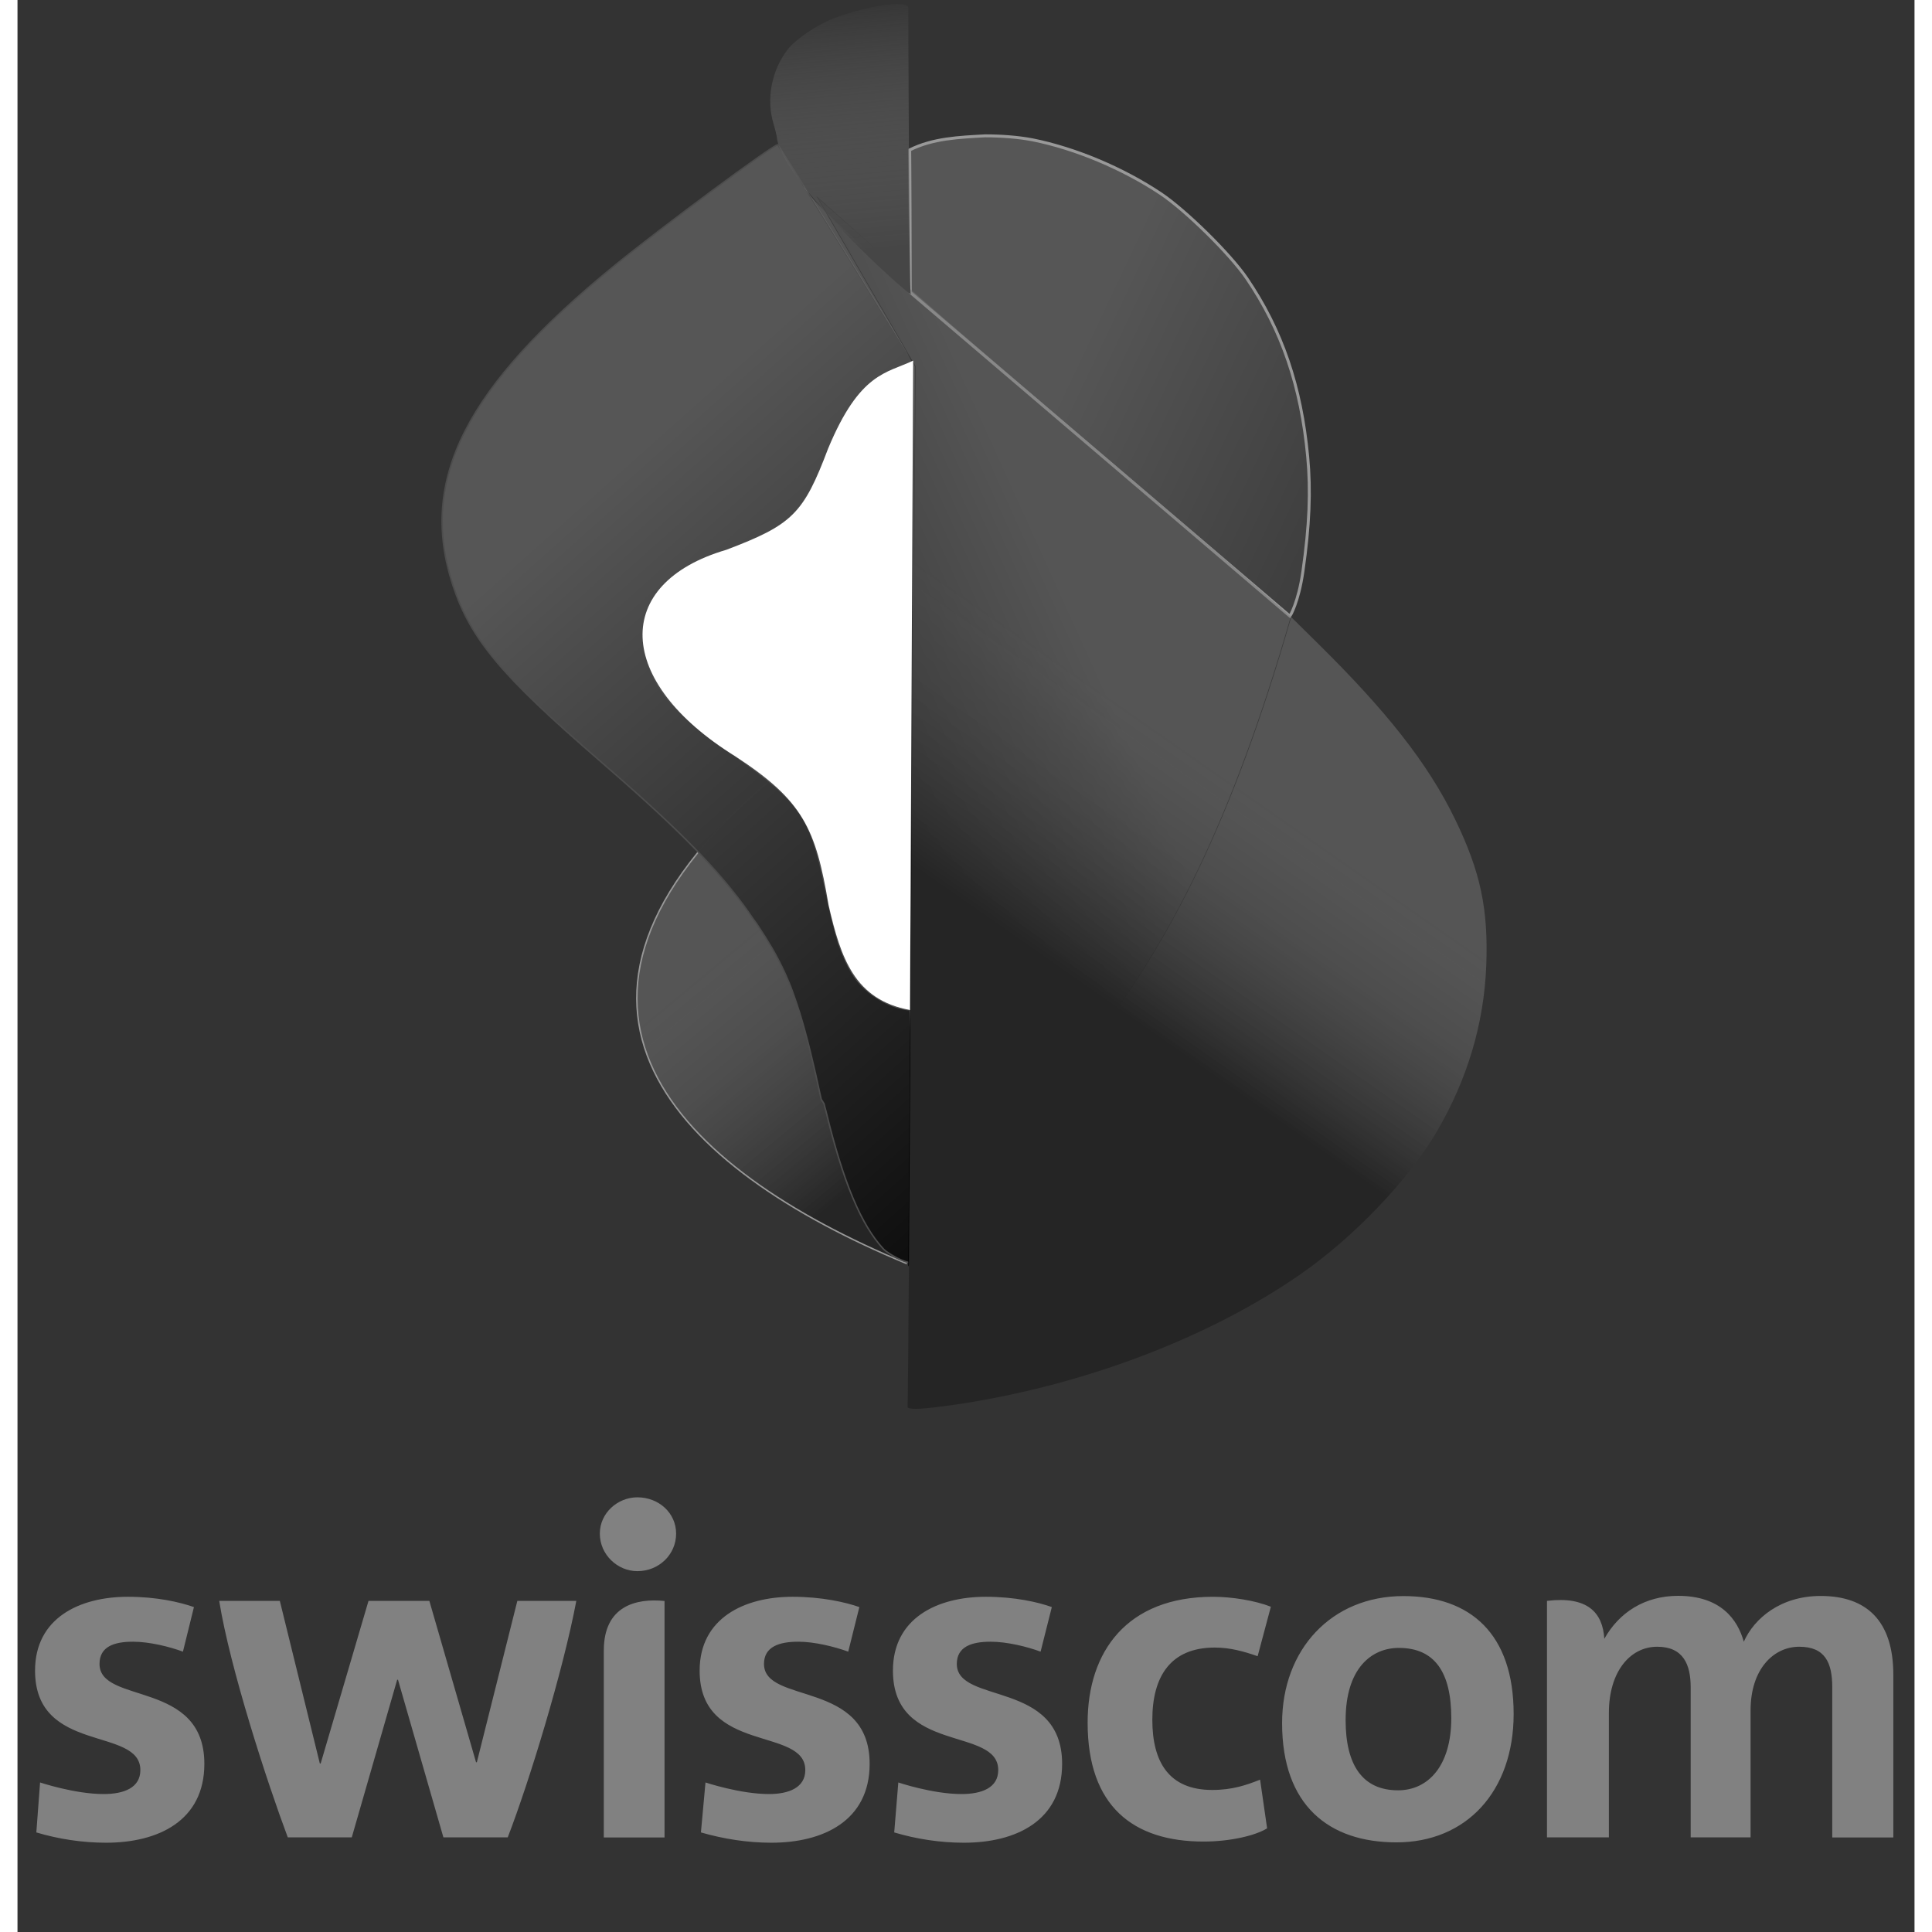
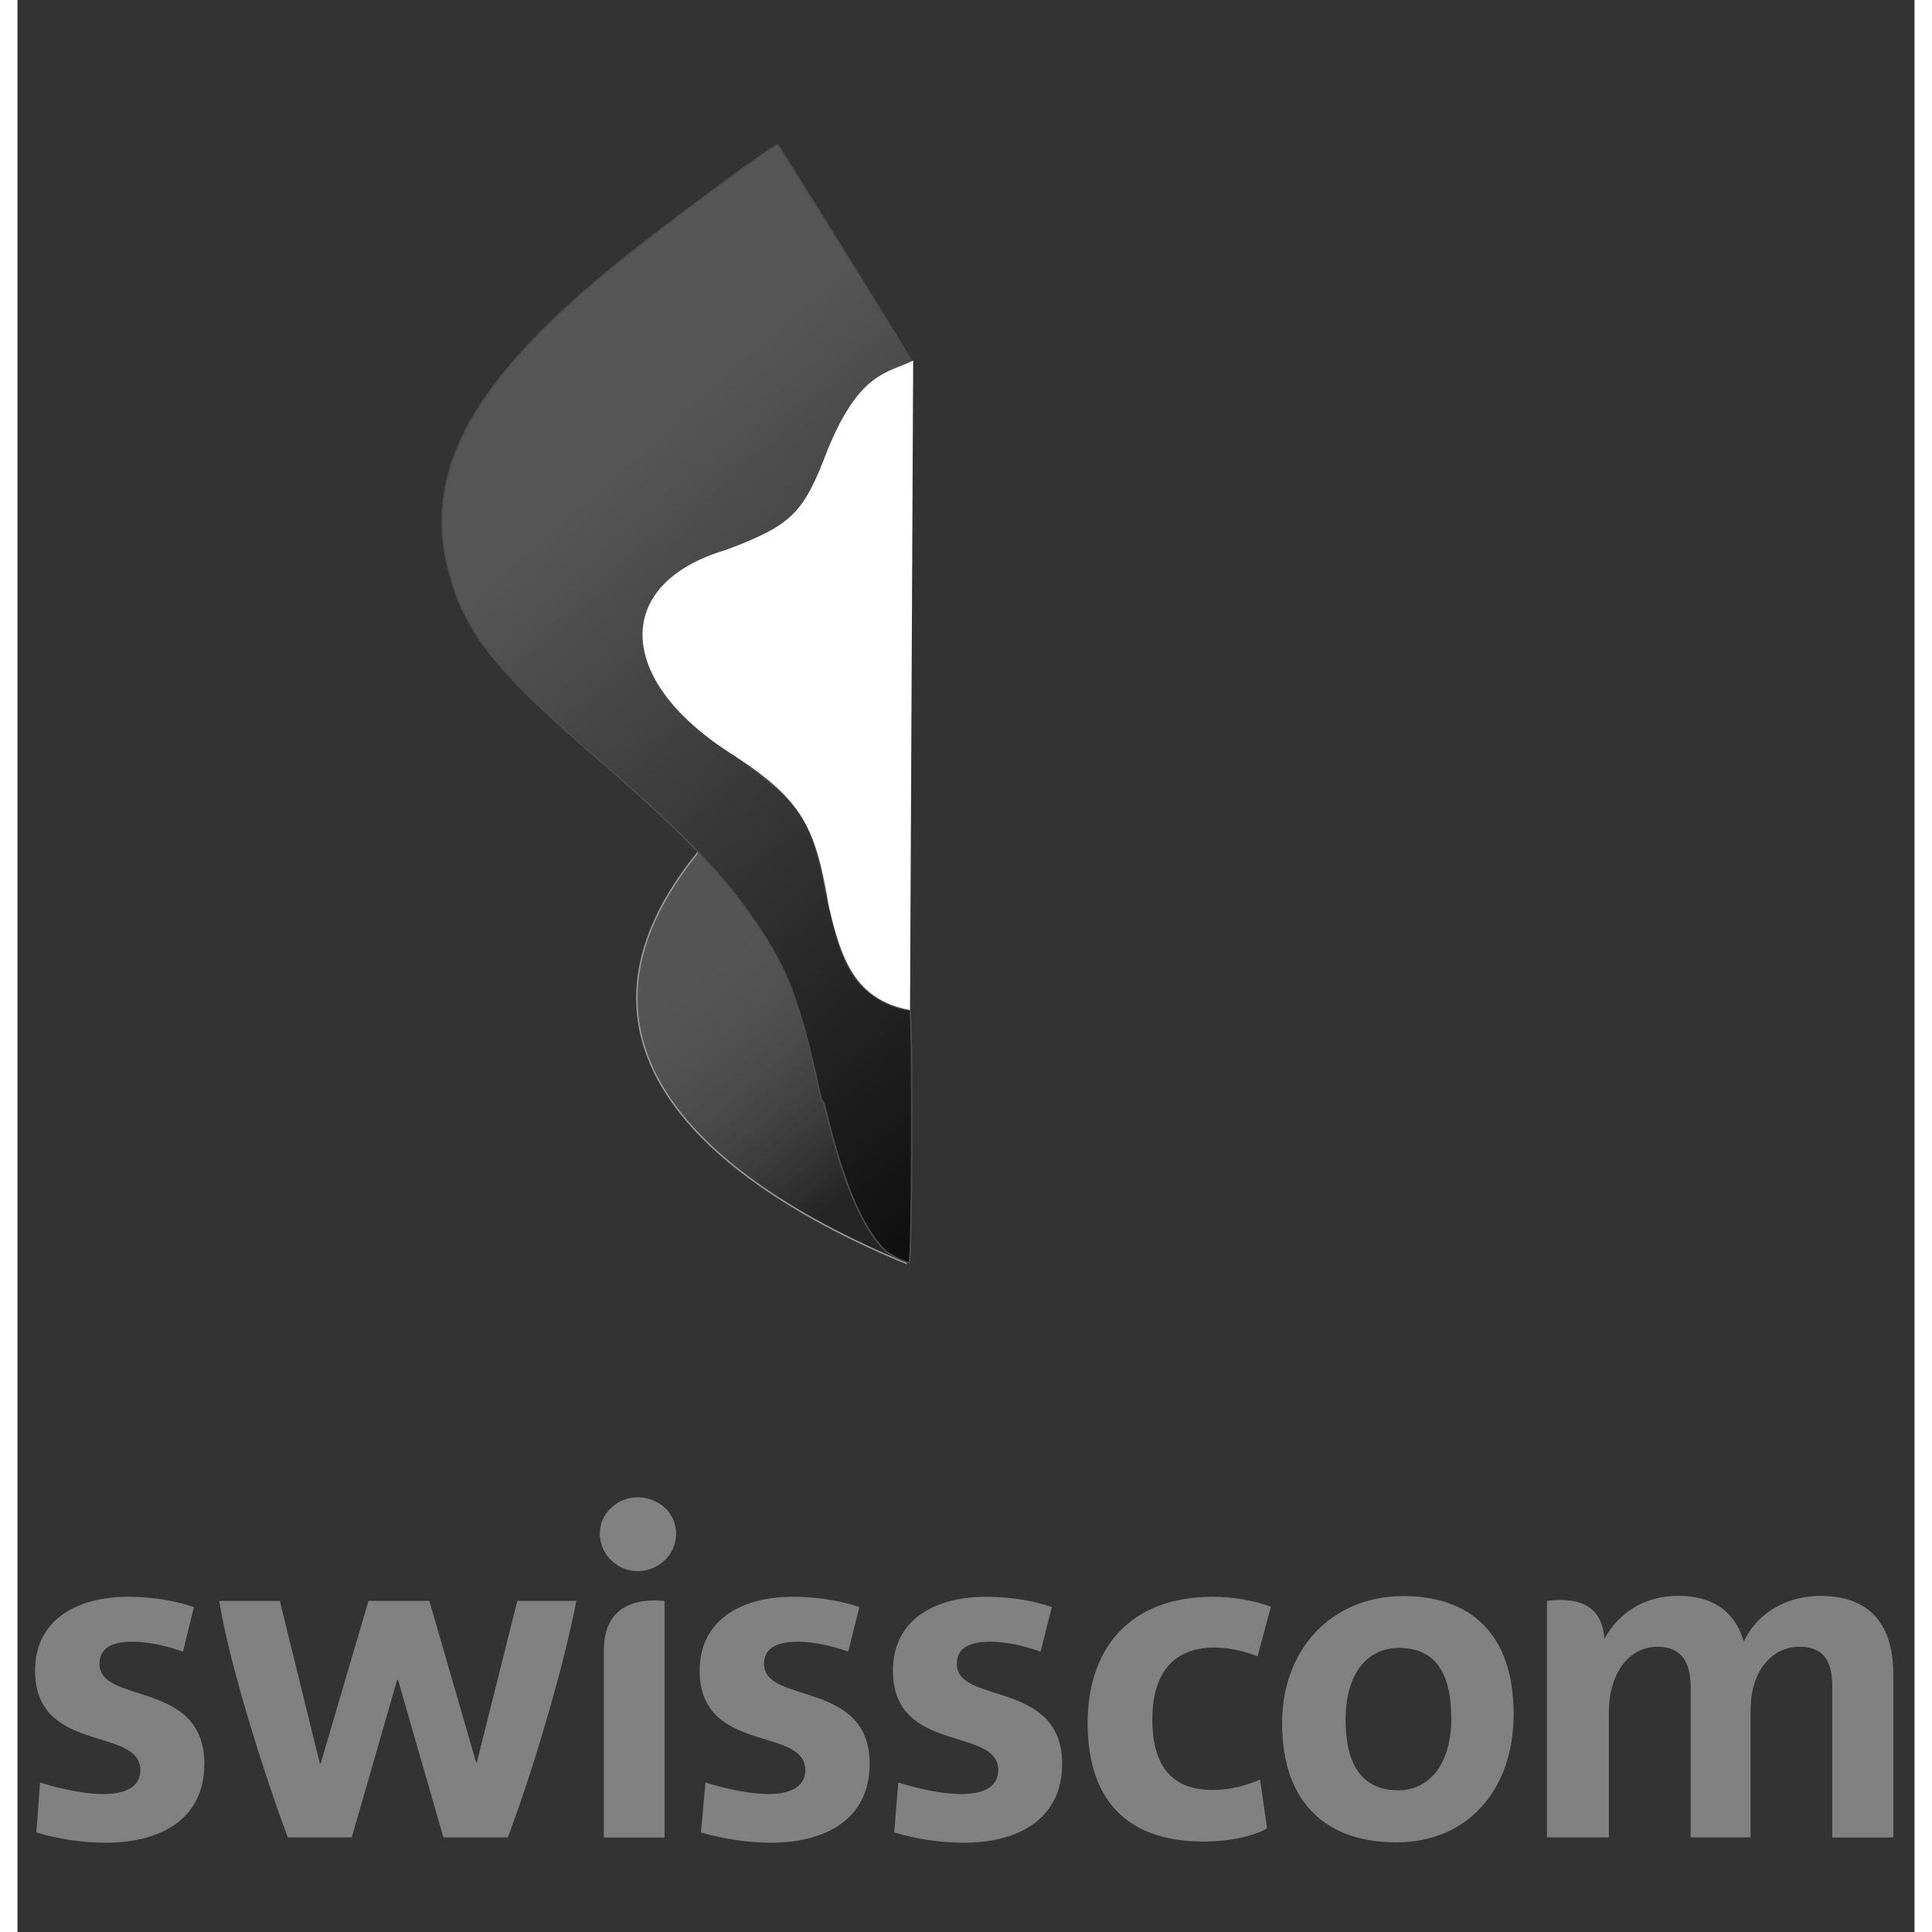
<svg xmlns="http://www.w3.org/2000/svg" version="1.1" id="Layer_1" x="0px" y="0px" viewBox="0 0 1621.3 1651.2" width="100" height="100" xml:space="preserve">
  <rect x="0" y="0" width="1621.3" height="1651.2" fill="#333333" stroke="none" />
  <style type="text/css">
	.st0{fill:#818181;}
	.st1{fill:url(#SVGID_1_);stroke:#999999;stroke-width:1.26;stroke-miterlimit:20.153;}
	
		.st2{fill:url(#SVGID_00000164500336458042861970000000890906011223391392_);stroke:#4D4D4D;stroke-width:1.26;stroke-miterlimit:20.153;}
	
		.st3{fill:url(#SVGID_00000165192892038899949480000008373052740952837561_);stroke:#000000;stroke-width:0.504;stroke-miterlimit:20.153;}
	
		.st4{fill:url(#SVGID_00000037691406427786450990000012117217341949477778_);stroke:#999999;stroke-width:2.519;stroke-miterlimit:20.153;}
	.st5{fill:url(#SVGID_00000181789068914647465660000004314953653651869861_);}
	.st6{fill:url(#SVGID_00000047754007350542549840000013887482953239039367_);}
	.st7{fill:#FFFFFF;}
</style>
  <g>
    <path class="st0" d="M1013.7,1573.9c-60,0-99.1-30-99.1-101.6c0-60.7,33.5-107.6,107.2-107.6c15.9,0,36,3.2,49.4,8.5l-11.3,42.3    c-12-4.2-23.6-7.4-36.7-7.4c-37.7,0-53.3,24.7-53.3,61.7c0,36,14.1,60,51.2,60c17.3,0,29.3-4.2,40.9-8.8l6,41.6    C1057.8,1568.9,1036.3,1573.9,1013.7,1573.9L1013.7,1573.9z M529.8,1342.8c18.3,0,33.1-14.1,33.1-32.1c0-17.6-14.8-31-33.1-31    c-16.9,0-32.1,13.4-32.1,31C497.7,1328.7,512.8,1342.8,529.8,1342.8z M501.2,1570.4H553v-202.1c-24.3-2.5-51.9,4.2-51.9,42.3    V1570.4z M1180.6,1408.4c-23.3,0-45.5,17.3-45.5,61.7c0,38.5,14.5,60,44.8,60c25.7,0,45.5-20.8,45.5-61.7    C1225.4,1429.3,1211.3,1408.4,1180.6,1408.4L1180.6,1408.4z M1178.5,1574.6c-57.5,0-97.7-31.4-97.7-101.9    c0-63.1,42.3-108.6,103.7-108.6c57.1,0,94.2,32.1,94.2,100.9C1278.6,1530.9,1238.4,1574.6,1178.5,1574.6L1178.5,1574.6z     M141.4,1411.6c-11.3-4.2-28.6-8.5-42.7-8.5c-16.2,0-28.6,4.2-28.6,19c0,34.9,89.6,13.4,89.6,85.4c0,48.7-39.5,67.4-84,67.4    c-20.5,0-40.9-3.2-59.6-8.8l3.2-42.7c0,0,29.6,9.9,54.3,9.9c17.3,0,31.4-5.3,31.4-20.5c0-37.4-90-13.4-90-85    c0-44.8,37.8-63.1,79.4-63.1c24.7,0,44.4,4.6,56.4,8.8L141.4,1411.6z M477.6,1368.2c-11.3,60-40.2,154.5-58.6,202.1h-55    l-38.8-134.7h-0.7l-38.8,134.7H231c-17.6-46.9-49.4-144.6-58.6-202.1h51.8l34.2,139h0.7l40.9-139H352l39.9,137.9h0.7l34.6-137.9    H477.6z M1541.1,1364c39.2,0,62.1,21.2,62.1,67.4v139H1551V1442c0-20.8-6-34.6-28.2-34.6c-22.2,0-41.6,19.4-41.6,54.3v108.6H1430    V1442c0-19.4-6.3-34.6-28.6-34.6c-23.3,0-41.3,21.5-41.3,56.4v106.5h-52.9v-202.1c34.6-4.2,47.6,9.9,49,32.4    c12.7-22.6,34.6-36.7,63.1-36.7c36.3,0,50.8,20.1,56.1,39.2C1484.3,1383.1,1506.9,1364,1541.1,1364z M710,1411.6    c-11.6-4.2-28.6-8.5-42.7-8.5c-16.2,0-29.3,4.2-29.3,19c0,34.9,90.3,13.4,90.3,85.4c0,48.7-39.8,67.4-83.9,67.4    c-20.5,0-40.9-3.2-60.3-8.8l3.9-42.7c0,0,29.6,9.9,54.3,9.9c16.6,0,31-5.3,31-20.5c0-37.4-90.3-13.4-90.3-85    c0-44.8,38.1-63.1,79.4-63.1c24.7,0,45.2,4.6,57.1,8.8L710,1411.6z M874.4,1411.6c-11.3-4.2-28.6-8.5-42.7-8.5    c-16.2,0-28.9,4.2-28.9,19c0,34.9,90,13.4,90,85.4c0,48.7-39.5,67.4-83.9,67.4c-20.5,0-40.9-3.2-59.6-8.8l3.5-42.7    c0,0,29.3,9.9,54,9.9c17.3,0,31.4-5.3,31.4-20.5c0-37.4-90-13.4-90-85c0-44.8,37.8-63.1,79.4-63.1c24.7,0,44.8,4.6,56.4,8.8    L874.4,1411.6z" />
    <linearGradient id="SVGID_1_" gradientUnits="userSpaceOnUse" x1="373.749" y1="1715.847" x2="345.469" y2="1749.857" gradientTransform="matrix(5.038 0 0 -5.038 -1131.322 9628.81)">
      <stop offset="0" style="stop-color:#252525" />
      <stop offset="1" style="stop-color:#777777;stop-opacity:0.498" />
    </linearGradient>
    <path class="st1" d="M641.2,668.4c-221.8,190.5-77.4,330.1,118.2,411.3l1.1-217.4C664.9,842.7,720.7,716,641.2,668.4L641.2,668.4z    " />
    <linearGradient id="SVGID_00000057144835103618409320000015797292067953290155_" gradientUnits="userSpaceOnUse" x1="418.807" y1="1729.798" x2="326.447" y2="1833.211" gradientTransform="matrix(5.038 0 0 -5.038 -1131.322 9628.81)">
      <stop offset="0" style="stop-color:#0C0C0C" />
      <stop offset="1" style="stop-color:#575757;stop-opacity:0.994" />
    </linearGradient>
    <path style="fill:url(#SVGID_00000057144835103618409320000015797292067953290155_);stroke:#4D4D4D;stroke-width:1.26;stroke-miterlimit:20.153;" d="    M649.8,123.7c-4.5,0.3-98,69.5-138.9,102.8C382.9,330.7,342.6,410,372.1,500.1c15,45.8,41.1,77,125,149.6    c63.1,54.6,96.7,88.1,123,123.4c2.9,3.9,5.6,7.8,8.3,11.8c0.8,1.2,1.5,2.1,2.4,3.3c0,0.1,0.1,0.1,0.2,0.2c0.7,1.1,1.4,2,2,3    c4.2,6.3,8.2,12.7,12,19.2c4,6.9,7.6,13.9,10.9,21.1c0.2,0.4,0.3,0.7,0.5,1.1c2.2,4.9,4.3,9.9,6.1,15c0.1,0.3,0.2,0.6,0.3,0.9    c0.9,2.6,1.9,5.2,2.8,8c0.1,0.2,0.1,0.4,0.2,0.6c1,2.9,2,5.9,3,9.1c0,0.1,0,0.1,0,0.2c5.9,19.1,11.5,42.3,18.1,72.9    c1,1.6,1.4,2.3,2.4,3.8c0.5,2.2,1,3.9,1.6,6.1c14.8,61,30.1,97.6,49.4,118.3c1.6,1.7,6.6,5,11.3,7.4c4.7,2.4,9.5,4.1,10.5,3.8    c2.5-0.8,3.1-209.3,0.6-215.8c-15.3-1.4-31.4-10.3-42.5-22.2c-6.7-7.4-12.6-18.5-17.6-32.6c-0.1-0.4-0.3-0.7-0.5-1.1    c-0.3-0.9-0.5-1.9-0.8-2.8c-3.3-10.9-6.8-25-10.7-44.4c-12.4-61.5-21-74.1-78.1-114.6c-40.6-28.8-58.7-46.2-68-65    c-6.4-13-6.8-15-6.8-33.7c0-16.6,0.8-21.7,4.6-29.9c9.5-20.6,24.3-30.9,71.5-49.8c50.6-20.2,58.9-29.4,81.9-91    c21.1-45.8,31.5-49.1,69.1-66.5C765.1,309.5,688.2,184.1,649.8,123.7L649.8,123.7z" />
    <linearGradient id="SVGID_00000113335646544324054960000003254044502634085273_" gradientUnits="userSpaceOnUse" x1="366.023" y1="1786.159" x2="404.903" y2="1803.769" gradientTransform="matrix(5.038 0 0 -5.038 -1131.322 9628.81)">
      <stop offset="0" style="stop-color:#000000" />
      <stop offset="1" style="stop-color:#000000;stop-opacity:0" />
    </linearGradient>
-     <path style="fill:url(#SVGID_00000113335646544324054960000003254044502634085273_);stroke:#000000;stroke-width:0.504;stroke-miterlimit:20.153;" d="    M761.6,1081.5c109.8-161.3,223.7-194.5,327.1-555.3l-405-357.5l83.7,144.5L761.6,1081.5z" />
    <linearGradient id="SVGID_00000183210387296130801130000008817989748993392007_" gradientUnits="userSpaceOnUse" x1="548.242" y1="1786.539" x2="404.672" y2="1854.474" gradientTransform="matrix(5.038 0 0 -5.038 -1131.322 9628.81)">
      <stop offset="0" style="stop-color:#0C0C0C" />
      <stop offset="1" style="stop-color:#575757;stop-opacity:0.994" />
    </linearGradient>
-     <path style="fill:url(#SVGID_00000183210387296130801130000008817989748993392007_);stroke:#999999;stroke-width:2.519;stroke-miterlimit:20.153;" d="    M827,116.1c-22.5,1.2-44.8,2.2-64.4,12c-0.2-0.5,0.2-1,0.4,121.8l324.5,276.7c0,0,7.3-11.5,11.1-38.3c5.6-39.1,6.8-69,4.1-97.8    c-5.6-60.4-22-108.3-52.1-152.6c-14.1-20.7-52.1-58.1-73.5-72.4c-32.4-21.6-72.8-38.6-109.6-46C855.4,117.2,841.1,116.1,827,116.1    z" />
    <linearGradient id="SVGID_00000026878611760296014920000002905216286094958268_" gradientUnits="userSpaceOnUse" x1="383.56" y1="1759.217" x2="408.01" y2="1794.227" gradientTransform="matrix(5.038 0 0 -5.038 -1131.322 9628.81)">
      <stop offset="0" style="stop-color:#252525" />
      <stop offset="1" style="stop-color:#777777;stop-opacity:0.498" />
    </linearGradient>
-     <path style="fill:url(#SVGID_00000026878611760296014920000002905216286094958268_);" d="M760.7,1202.8    c0.8-0.4,6.4-892.3,4.3-893.4L671.6,158C669.1,174,956.4,410.3,1089,527.8l23.2,22.9c56.7,56.1,93,100.9,116.8,150.2    c21.4,44.4,28.1,76,26.3,124.1c-1.9,49.8-16.1,97.3-42.2,142c-24.3,41.6-71.4,90.8-117.1,122.4c-78.6,54.4-185.5,94.8-293.3,110.9    C775.1,1204.3,762.9,1205.1,760.7,1202.8L760.7,1202.8z" />
    <linearGradient id="SVGID_00000178188918462112787010000003550184153396544174_" gradientUnits="userSpaceOnUse" x1="366.941" y1="1868.569" x2="363.021" y2="1911.803" gradientTransform="matrix(5.038 0 0 -5.038 -1131.322 9628.81)">
      <stop offset="0" style="stop-color:#464646" />
      <stop offset="1" style="stop-color:#868686;stop-opacity:0" />
    </linearGradient>
-     <path style="fill:url(#SVGID_00000178188918462112787010000003550184153396544174_);" d="M649.2,118.9c0-1.7-1.4-7.5-3-12.9    c-6.4-21.1-1.9-45.4,11.8-63.4c6.9-9.1,25.5-21.6,40-27.1C726.8,4.9,759.4,0,761.3,6.1c0,0,0.8,245.4,2.1,245.1    C764.5,255,656.1,158.7,649.2,118.9L649.2,118.9z" />
    <path class="st7" d="M762.8,863.2l2.7-555c-22.7,10.9-45.6,9.9-72.7,75.2c-21.1,55.7-30.3,65-87,86.5    c-97.7,28.6-95.7,112.5,7.7,176.5c58,37.9,68.7,61.6,79.7,127.1C703.6,819,715.6,854.6,762.8,863.2L762.8,863.2z" />
  </g>
</svg>